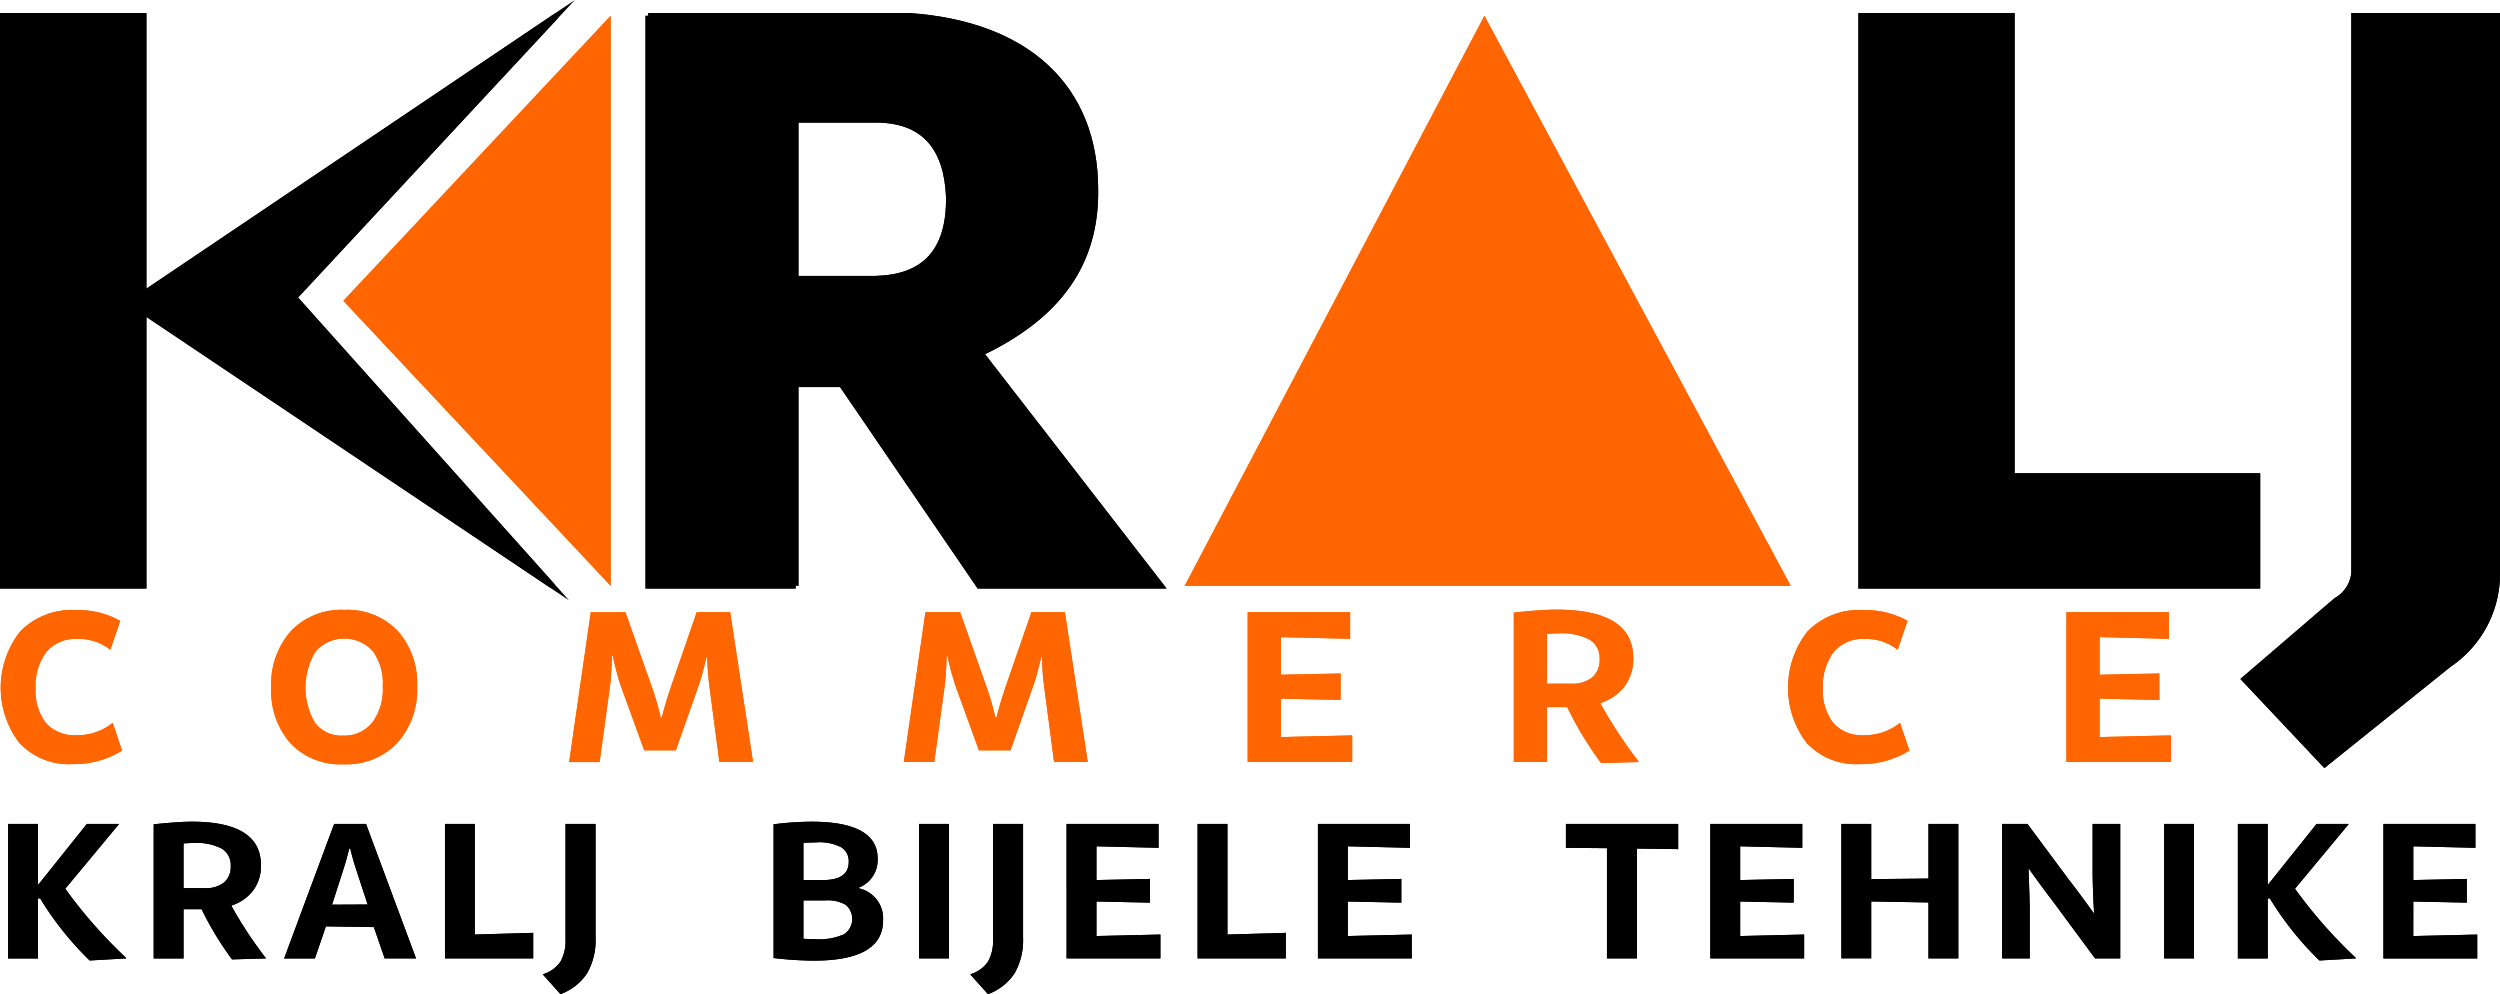
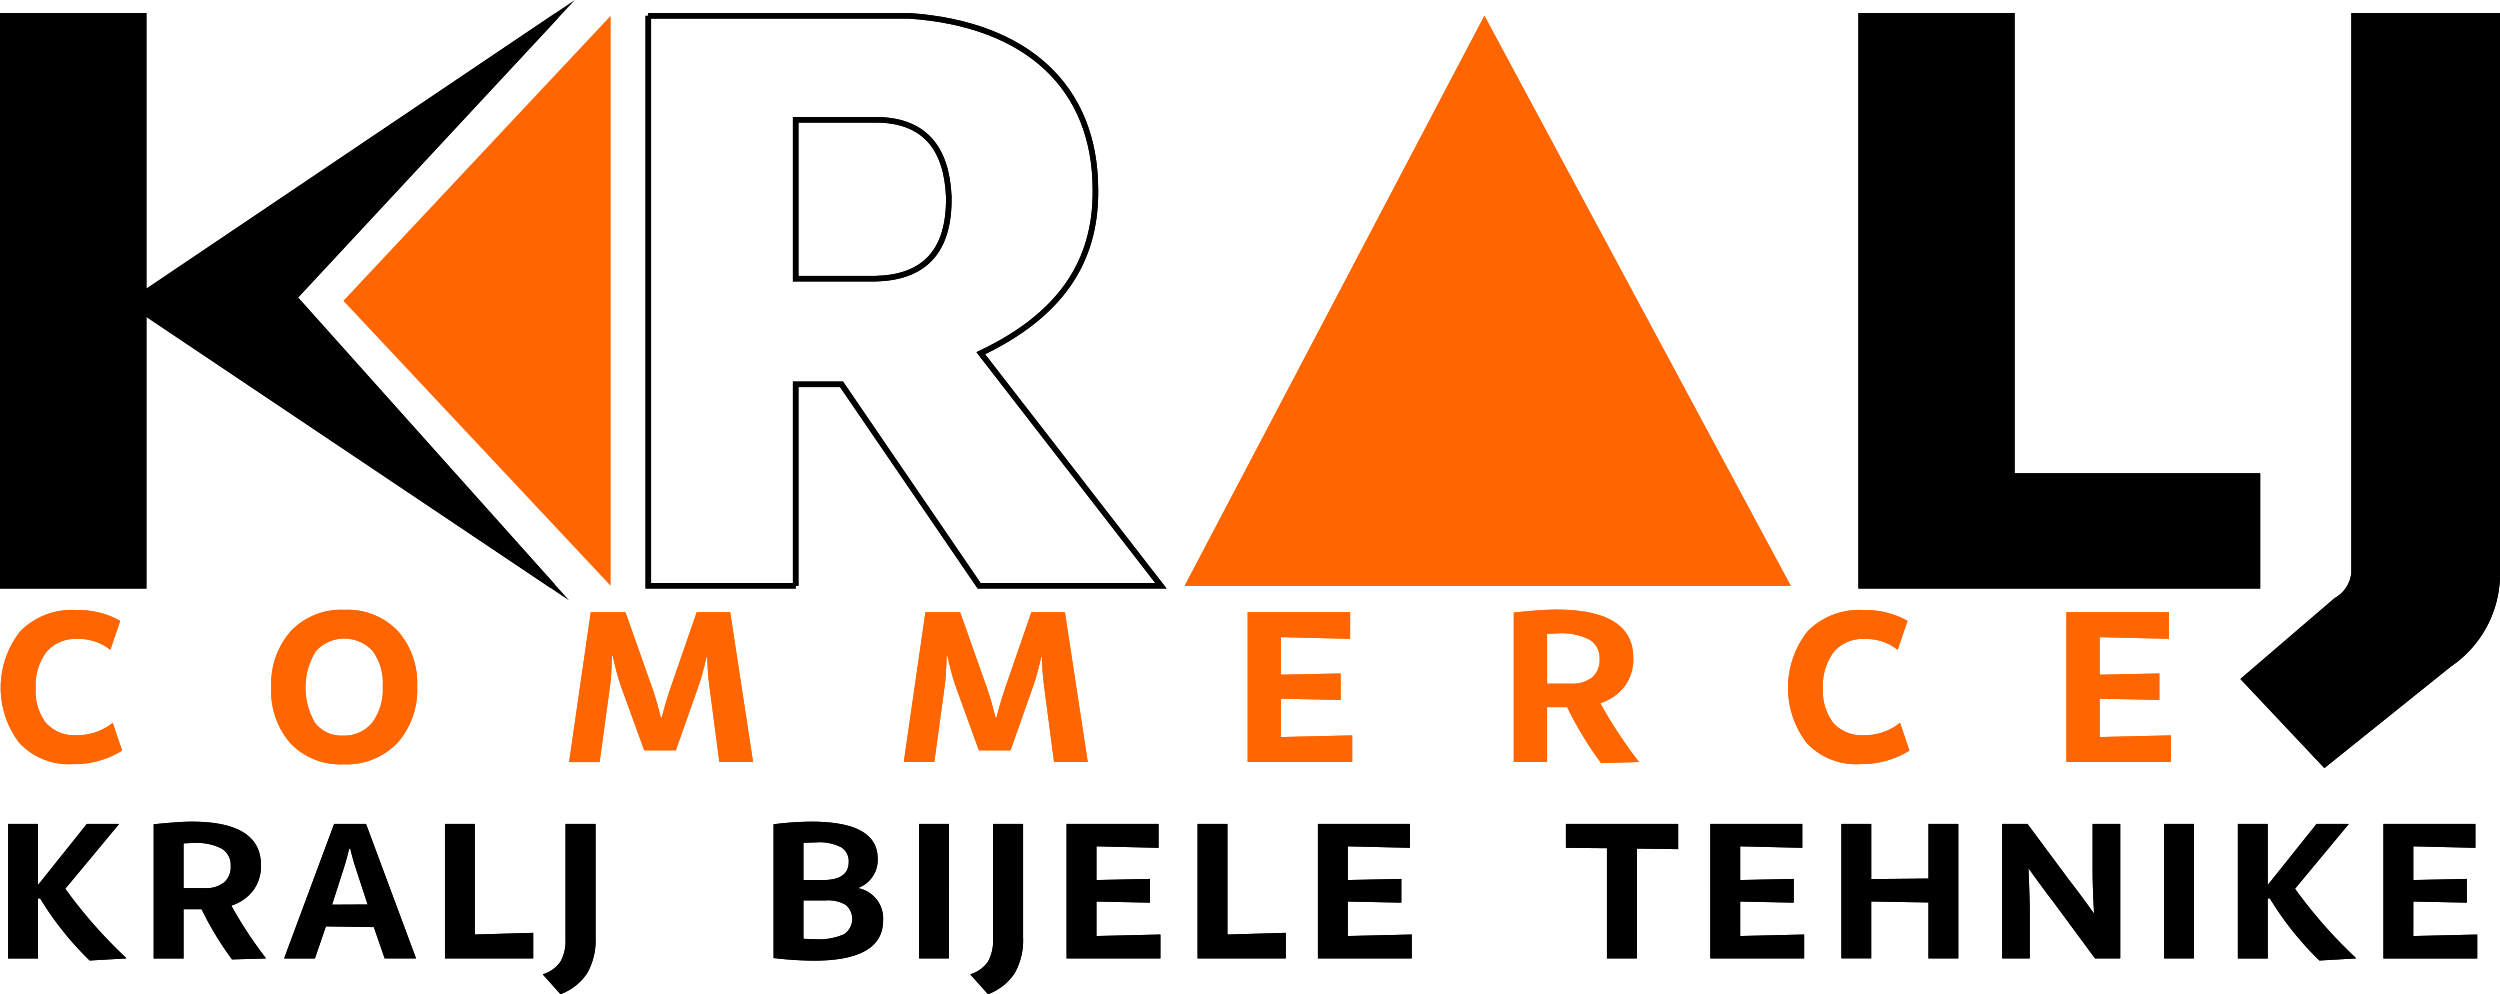
<svg xmlns="http://www.w3.org/2000/svg" width="255.513" height="101.614" viewBox="0 0 255.513 101.614">
  <g id="Group_3" data-name="Group 3" transform="translate(-26.163 -45.971)">
    <rect id="Rectangle_1" data-name="Rectangle 1" width="14.396" height="58.254" transform="translate(26.446 47.585)" stroke="#000" stroke-miterlimit="22.926" stroke-width="0.567" />
    <path id="Path_1" data-name="Path 1" d="M83.5,76.378l26.784-28.792L66.742,76.922l43.125,28.918Z" transform="translate(-27.259 0)" stroke="#000" stroke-miterlimit="22.926" stroke-width="0.567" fill-rule="evenodd" />
    <path id="Path_2" data-name="Path 2" d="M132.5,76.713l27.316-29.127V105.84Z" transform="translate(-71.242 0)" fill="#ff6601" fill-rule="evenodd" />
    <g id="Group_1" data-name="Group 1" transform="translate(92.421 47.585)">
-       <path id="Path_3" data-name="Path 3" d="M241.689,105.839V85.25h4.687l14.062,20.59h18.581l-18.414-23.77c8.05-3.835,11.815-9.25,11.718-16.74-.015-10.412-6.96-16.929-19.083-17.744H226.624l15.065,58.254Zm0-47.624h8.454c4.679.116,6.984,2.842,7.2,7.867.085,5.708-2.624,8.242-7.449,8.37h-8.2V58.215Zm-15.065-10.63,15.065,58.254H226.624Z" transform="translate(-226.624 -47.585)" fill-rule="evenodd" />
      <path id="Path_4" data-name="Path 4" d="M241.689,105.839V85.25h4.687l14.062,20.59h18.581l-18.414-23.77c8.05-3.835,11.815-9.25,11.718-16.74-.015-10.412-6.96-16.929-19.083-17.744H226.624m15.065,10.63V74.453h8.2c4.826-.128,7.534-2.662,7.449-8.37-.215-5.026-2.52-7.752-7.2-7.867Zm-15.065-10.63v58.254h15.065" transform="translate(-226.624 -47.585)" fill="none" stroke="#000" stroke-miterlimit="22.926" stroke-width="0.567" fill-rule="evenodd" />
    </g>
    <path id="Path_5" data-name="Path 5" d="M454.133,105.84H392.2L422.83,47.585Z" transform="translate(-244.953 0)" fill="#ff6601" fill-rule="evenodd" />
    <path id="Path_6" data-name="Path 6" d="M616.4,47.585h-15.4V105.84H641.5V94.624H616.4Z" transform="translate(-384.616 0)" stroke="#000" stroke-miterlimit="22.926" stroke-width="0.567" fill-rule="evenodd" />
    <path id="Path_7" data-name="Path 7" d="M728.671,107.346a3.636,3.636,0,0,0,1.841-2.8V47.585H745.14v56.873a11.152,11.152,0,0,1-4.918,9.416L727.5,124.086l-8.2-8.7Z" transform="translate(-463.748)" stroke="#000" stroke-miterlimit="22.926" stroke-width="0.567" fill-rule="evenodd" />
    <path id="Path_8" data-name="Path 8" d="M34.573,233.9a3.844,3.844,0,0,0-3.186,1.349,5.725,5.725,0,0,0-1.083,3.685,5.368,5.368,0,0,0,1.051,3.547,3.911,3.911,0,0,0,3.175,1.253,5.659,5.659,0,0,0,3.632-1.253h.021l.956,2.825a9.23,9.23,0,0,1-5.033,1.38,6.912,6.912,0,0,1-5.458-2.156,9.3,9.3,0,0,1,.074-11.394,7.363,7.363,0,0,1,5.745-2.187,8.725,8.725,0,0,1,4.481,1.1l-1,2.931h-.042a5.13,5.13,0,0,0-3.334-1.083Zm27.285-2.973a7.084,7.084,0,0,1,5.437,2.134,8.012,8.012,0,0,1,2,5.7,8.12,8.12,0,0,1-2.028,5.766,7.167,7.167,0,0,1-5.511,2.177,6.988,6.988,0,0,1-5.394-2.134,8.063,8.063,0,0,1-1.975-5.7,8.162,8.162,0,0,1,2.007-5.777,7.09,7.09,0,0,1,5.469-2.166Zm-.127,12.849A3.643,3.643,0,0,0,64.7,242.46a5.663,5.663,0,0,0,1.083-3.7,5.53,5.53,0,0,0-1.019-3.621,3.938,3.938,0,0,0-5.83.011,7.126,7.126,0,0,0-.074,7.327,3.4,3.4,0,0,0,2.867,1.3Zm39.56-12.615,2.336,15.312h-3.441L99.152,238.6a24.588,24.588,0,0,1-.195-2.846h-.088q-.472,1.991-.8,2.9l-2.333,6.626H92.508l-2.414-6.644a28.553,28.553,0,0,1-.8-3.009h-.085c-.043,1.416-.11,2.428-.195,3.037l-1.069,7.815H84.831l2.212-15.312h3.543l2.761,7.815q.446,1.274.85,2.952H94.3q.4-1.551.871-2.952l2.7-7.815Zm34.208,0,2.336,15.312h-3.441L133.36,238.6a24.526,24.526,0,0,1-.194-2.846h-.089q-.472,1.991-.8,2.9l-2.333,6.626h-3.232L124.3,238.63a28.555,28.555,0,0,1-.8-3.009h-.085c-.043,1.416-.11,2.428-.195,3.037l-1.069,7.815h-3.115l2.212-15.312h3.543l2.761,7.815q.446,1.274.85,2.952h.106q.4-1.551.871-2.952l2.7-7.815Zm22.082,12.764,7.284-.17v2.718H154.182V231.162h10.47v2.718l-7.072-.17v3.844l6.1-.127v2.7l-6.1-.127v3.929Zm32.636-3.462a46.673,46.673,0,0,0,3.929,5.968v.043l-3.844.106a36.149,36.149,0,0,1-3.462-5.713h-2.06v5.607h-3.4V231.2q2.867-.3,4.333-.3,7.879,0,7.879,4.948a4.67,4.67,0,0,1-.881,2.878,5.057,5.057,0,0,1-2.5,1.731Zm-5.437-7.094v5.1h2.442a3.25,3.25,0,0,0,2.177-.648,2.316,2.316,0,0,0,.754-1.858,2.2,2.2,0,0,0-1.009-1.986,6.291,6.291,0,0,0-3.281-.648q-.276,0-1.083.042Zm32.467.531a3.844,3.844,0,0,0-3.186,1.349,5.725,5.725,0,0,0-1.083,3.685,5.366,5.366,0,0,0,1.051,3.547,3.91,3.91,0,0,0,3.175,1.253,5.659,5.659,0,0,0,3.632-1.253h.021l.956,2.825a9.232,9.232,0,0,1-5.034,1.38,6.911,6.911,0,0,1-5.458-2.156,9.3,9.3,0,0,1,.074-11.394,7.364,7.364,0,0,1,5.745-2.187,8.724,8.724,0,0,1,4.481,1.1l-1,2.931h-.042a5.13,5.13,0,0,0-3.335-1.083Zm24.014,10.024,7.285-.17v2.718H237.862V231.162h10.47v2.718l-7.072-.17v3.844l6.1-.127v2.7l-6.1-.127Z" transform="translate(-0.5 -122.622)" fill="#ff6601" fill-rule="evenodd" />
    <path id="Path_9" data-name="Path 9" d="M34.871,303.2a48.645,48.645,0,0,0,6.214,7.063v.057l-3.717.213a31.964,31.964,0,0,1-5.064-6.348h-.219v6.138h-3.05V296.575h3.05v6.2h.038l4.956-6.2h3.25l.016.038L34.871,303.2Zm16.969,1.728a41.856,41.856,0,0,0,3.526,5.356v.038l-3.45.1a32.495,32.495,0,0,1-3.107-5.128H46.96v5.033H43.91V296.614q2.573-.267,3.889-.267,7.072,0,7.072,4.441a4.191,4.191,0,0,1-.791,2.583,4.539,4.539,0,0,1-2.24,1.554Zm-4.88-6.367v4.575h2.192a2.915,2.915,0,0,0,1.954-.581,2.079,2.079,0,0,0,.677-1.668,1.97,1.97,0,0,0-.906-1.782,5.647,5.647,0,0,0-2.945-.581q-.248,0-.972.038ZM67.516,310.32l-1.106-3.2-4.9-.076-1.125,3.279H57.242l5.109-13.744h3.26l5.109,13.744ZM63.3,301.208l-1.163,3.622,3.641-.019-1.182-3.6q-.363-1.106-.591-2.116l-.038.038-.076-.057q-.228,1.01-.591,2.135ZM76.73,307.88l5.967-.172v2.612H73.68V296.575h3.05v11.3ZM86,296.575H89.07V308.2a6.831,6.831,0,0,1-.848,3.612,5.569,5.569,0,0,1-2.736,2.163l-1.792-2v-.038a3.325,3.325,0,0,0,1.792-1.287,4.349,4.349,0,0,0,.515-2.3V296.575Zm29.956,6.577a3.148,3.148,0,0,1,2.5,3.279q0,4.117-7.091,4.117a36.789,36.789,0,0,1-4.1-.267V296.614a32.023,32.023,0,0,1,3.851-.267q6.786,0,6.786,3.774a3.037,3.037,0,0,1-1.945,2.974v.057Zm-4.327-4.689q-.286,0-1.315.038v3.812h2q2.631,0,2.631-1.849a1.667,1.667,0,0,0-.772-1.506,4.9,4.9,0,0,0-2.545-.5Zm-.152,9.894a6.376,6.376,0,0,0,2.983-.5,1.882,1.882,0,0,0,.191-3,3.537,3.537,0,0,0-2.03-.467h-2.307v3.927q.877.038,1.163.038Zm10.662,1.964V296.575h3.05V310.32Zm7.555-13.744h3.069V308.2a6.832,6.832,0,0,1-.848,3.612,5.57,5.57,0,0,1-2.735,2.163l-1.792-2v-.038a3.327,3.327,0,0,0,1.792-1.287,4.349,4.349,0,0,0,.515-2.3V296.575Zm10.567,11.457,6.539-.153v2.44h-9.589V296.575h9.4v2.44l-6.348-.153v3.45l5.471-.114v2.421l-5.471-.115v3.527Zm13.389-.153,5.967-.172v2.612H150.6V296.575h3.05v11.3Zm12.3.153,6.538-.153v2.44H162.9V296.575h9.4v2.44l-6.348-.153v3.45l5.471-.114v2.421l-5.471-.115v3.527Zm33.769-11.457v2.573l-4.213-.057V310.32H192.44V299.054l-4.194-.038v-2.44Zm6.335,11.457,6.539-.153v2.44h-9.589V296.575h9.4v2.44l-6.348-.153v3.45l5.471-.114v2.421l-5.471-.115v3.527ZM225.3,296.575h3.05V310.32H225.3V304.6l-5.852-.1v5.814H216.4V296.575h3.05v5.643l5.852-.057v-5.586Zm16.782,0H244.9V310.32h-2.574l-4.263-5.776q-1.035-1.339-2.542-3.45.133,3.412.133,4.5v4.728h-2.821V296.575h2.586l4.254,5.732q.781.982,2.557,3.441-.152-2.621-.153-4.492v-4.68Zm7.307,13.744V296.575h3.05V310.32ZM262.76,303.2a48.624,48.624,0,0,0,6.214,7.063v.057l-3.717.213a31.964,31.964,0,0,1-5.064-6.348h-.22v6.138h-3.05V296.575h3.05v6.2h.038l4.956-6.2h3.25l.016.038L262.76,303.2Zm12.089,4.836,6.538-.153v2.44H271.8V296.575h9.4v2.44l-6.348-.153v3.45l5.471-.114v2.421l-5.471-.115Z" transform="translate(-2.038 -166.395)" fill-rule="evenodd" />
    <path id="Path_20" data-name="Path 20" d="M13.9,30.248V58.254H-.5V0H13.9V28.42L56.08,0,29.3,28.792,55.661,58.254Z" transform="translate(26.947 47.585)" stroke="#000" stroke-width="0.567" />
-     <path id="Path_11" data-name="Path 11" d="M132.5,76.713l27.316-29.127V105.84Z" transform="translate(-71.242 0)" fill="#ff6601" fill-rule="evenodd" />
    <g id="Group_2" data-name="Group 2" transform="translate(92.421 47.585)">
-       <path id="Path_12" data-name="Path 12" d="M241.689,105.839V85.25h4.687l14.062,20.59h18.581l-18.414-23.77c8.05-3.835,11.815-9.25,11.718-16.74-.015-10.412-6.96-16.929-19.083-17.744H226.624l15.065,58.254Zm0-47.624h8.454c4.679.116,6.984,2.842,7.2,7.867.085,5.708-2.624,8.242-7.449,8.37h-8.2V58.215Zm-15.065-10.63,15.065,58.254H226.624Z" transform="translate(-226.624 -47.585)" fill-rule="evenodd" />
      <path id="Path_13" data-name="Path 13" d="M241.689,105.839V85.25h4.687l14.062,20.59h18.581l-18.414-23.77c8.05-3.835,11.815-9.25,11.718-16.74-.015-10.412-6.96-16.929-19.083-17.744H226.624m15.065,10.63V74.453h8.2c4.826-.128,7.534-2.662,7.449-8.37-.215-5.026-2.52-7.752-7.2-7.867Zm-15.065-10.63v58.254h15.065" transform="translate(-226.624 -47.585)" fill="none" stroke="#000" stroke-miterlimit="22.926" stroke-width="0.567" fill-rule="evenodd" />
    </g>
    <path id="Path_14" data-name="Path 14" d="M454.133,105.84H392.2L422.83,47.585Z" transform="translate(-244.953 0)" fill="#ff6601" fill-rule="evenodd" />
    <path id="Path_15" data-name="Path 15" d="M616.4,47.585h-15.4V105.84H641.5V94.624H616.4Z" transform="translate(-384.616 0)" stroke="#000" stroke-miterlimit="22.926" stroke-width="0.567" fill-rule="evenodd" />
    <path id="Path_16" data-name="Path 16" d="M728.671,107.346a3.636,3.636,0,0,0,1.841-2.8V47.585H745.14v56.873a11.152,11.152,0,0,1-4.918,9.416L727.5,124.086l-8.2-8.7Z" transform="translate(-463.748)" stroke="#000" stroke-miterlimit="22.926" stroke-width="0.567" fill-rule="evenodd" />
    <path id="Path_17" data-name="Path 17" d="M34.573,233.9a3.844,3.844,0,0,0-3.186,1.349,5.725,5.725,0,0,0-1.083,3.685,5.368,5.368,0,0,0,1.051,3.547,3.911,3.911,0,0,0,3.175,1.253,5.659,5.659,0,0,0,3.632-1.253h.021l.956,2.825a9.23,9.23,0,0,1-5.033,1.38,6.912,6.912,0,0,1-5.458-2.156,9.3,9.3,0,0,1,.074-11.394,7.363,7.363,0,0,1,5.745-2.187,8.725,8.725,0,0,1,4.481,1.1l-1,2.931h-.042a5.13,5.13,0,0,0-3.334-1.083Zm27.285-2.973a7.084,7.084,0,0,1,5.437,2.134,8.012,8.012,0,0,1,2,5.7,8.12,8.12,0,0,1-2.028,5.766,7.167,7.167,0,0,1-5.511,2.177,6.988,6.988,0,0,1-5.394-2.134,8.063,8.063,0,0,1-1.975-5.7,8.162,8.162,0,0,1,2.007-5.777,7.09,7.09,0,0,1,5.469-2.166Zm-.127,12.849A3.643,3.643,0,0,0,64.7,242.46a5.663,5.663,0,0,0,1.083-3.7,5.53,5.53,0,0,0-1.019-3.621,3.938,3.938,0,0,0-5.83.011,7.126,7.126,0,0,0-.074,7.327,3.4,3.4,0,0,0,2.867,1.3Zm39.56-12.615,2.336,15.312h-3.441L99.152,238.6a24.588,24.588,0,0,1-.195-2.846h-.088q-.472,1.991-.8,2.9l-2.333,6.626H92.508l-2.414-6.644a28.553,28.553,0,0,1-.8-3.009h-.085c-.043,1.416-.11,2.428-.195,3.037l-1.069,7.815H84.831l2.212-15.312h3.543l2.761,7.815q.446,1.274.85,2.952H94.3q.4-1.551.871-2.952l2.7-7.815Zm34.208,0,2.336,15.312h-3.441L133.36,238.6a24.526,24.526,0,0,1-.194-2.846h-.089q-.472,1.991-.8,2.9l-2.333,6.626h-3.232L124.3,238.63a28.555,28.555,0,0,1-.8-3.009h-.085c-.043,1.416-.11,2.428-.195,3.037l-1.069,7.815h-3.115l2.212-15.312h3.543l2.761,7.815q.446,1.274.85,2.952h.106q.4-1.551.871-2.952l2.7-7.815Zm22.082,12.764,7.284-.17v2.718H154.182V231.162h10.47v2.718l-7.072-.17v3.844l6.1-.127v2.7l-6.1-.127v3.929Zm32.636-3.462a46.673,46.673,0,0,0,3.929,5.968v.043l-3.844.106a36.149,36.149,0,0,1-3.462-5.713h-2.06v5.607h-3.4V231.2q2.867-.3,4.333-.3,7.879,0,7.879,4.948a4.67,4.67,0,0,1-.881,2.878,5.057,5.057,0,0,1-2.5,1.731Zm-5.437-7.094v5.1h2.442a3.25,3.25,0,0,0,2.177-.648,2.316,2.316,0,0,0,.754-1.858,2.2,2.2,0,0,0-1.009-1.986,6.291,6.291,0,0,0-3.281-.648q-.276,0-1.083.042Zm32.467.531a3.844,3.844,0,0,0-3.186,1.349,5.725,5.725,0,0,0-1.083,3.685,5.366,5.366,0,0,0,1.051,3.547,3.91,3.91,0,0,0,3.175,1.253,5.659,5.659,0,0,0,3.632-1.253h.021l.956,2.825a9.232,9.232,0,0,1-5.034,1.38,6.911,6.911,0,0,1-5.458-2.156,9.3,9.3,0,0,1,.074-11.394,7.364,7.364,0,0,1,5.745-2.187,8.724,8.724,0,0,1,4.481,1.1l-1,2.931h-.042a5.13,5.13,0,0,0-3.335-1.083Zm24.014,10.024,7.285-.17v2.718H237.862V231.162h10.47v2.718l-7.072-.17v3.844l6.1-.127v2.7l-6.1-.127Z" transform="translate(-0.5 -122.622)" fill="#ff6601" fill-rule="evenodd" />
    <path id="Path_18" data-name="Path 18" d="M34.871,303.2a48.645,48.645,0,0,0,6.214,7.063v.057l-3.717.213a31.964,31.964,0,0,1-5.064-6.348h-.219v6.138h-3.05V296.575h3.05v6.2h.038l4.956-6.2h3.25l.016.038L34.871,303.2Zm16.969,1.728a41.856,41.856,0,0,0,3.526,5.356v.038l-3.45.1a32.495,32.495,0,0,1-3.107-5.128H46.96v5.033H43.91V296.614q2.573-.267,3.889-.267,7.072,0,7.072,4.441a4.191,4.191,0,0,1-.791,2.583,4.539,4.539,0,0,1-2.24,1.554Zm-4.88-6.367v4.575h2.192a2.915,2.915,0,0,0,1.954-.581,2.079,2.079,0,0,0,.677-1.668,1.97,1.97,0,0,0-.906-1.782,5.647,5.647,0,0,0-2.945-.581q-.248,0-.972.038ZM67.516,310.32l-1.106-3.2-4.9-.076-1.125,3.279H57.242l5.109-13.744h3.26l5.109,13.744ZM63.3,301.208l-1.163,3.622,3.641-.019-1.182-3.6q-.363-1.106-.591-2.116l-.038.038-.076-.057q-.228,1.01-.591,2.135ZM76.73,307.88l5.967-.172v2.612H73.68V296.575h3.05v11.3ZM86,296.575H89.07V308.2a6.831,6.831,0,0,1-.848,3.612,5.569,5.569,0,0,1-2.736,2.163l-1.792-2v-.038a3.325,3.325,0,0,0,1.792-1.287,4.349,4.349,0,0,0,.515-2.3V296.575Zm29.956,6.577a3.148,3.148,0,0,1,2.5,3.279q0,4.117-7.091,4.117a36.789,36.789,0,0,1-4.1-.267V296.614a32.023,32.023,0,0,1,3.851-.267q6.786,0,6.786,3.774a3.037,3.037,0,0,1-1.945,2.974v.057Zm-4.327-4.689q-.286,0-1.315.038v3.812h2q2.631,0,2.631-1.849a1.667,1.667,0,0,0-.772-1.506,4.9,4.9,0,0,0-2.545-.5Zm-.152,9.894a6.376,6.376,0,0,0,2.983-.5,1.882,1.882,0,0,0,.191-3,3.537,3.537,0,0,0-2.03-.467h-2.307v3.927q.877.038,1.163.038Zm10.662,1.964V296.575h3.05V310.32Zm7.555-13.744h3.069V308.2a6.832,6.832,0,0,1-.848,3.612,5.57,5.57,0,0,1-2.735,2.163l-1.792-2v-.038a3.327,3.327,0,0,0,1.792-1.287,4.349,4.349,0,0,0,.515-2.3V296.575Zm10.567,11.457,6.539-.153v2.44h-9.589V296.575h9.4v2.44l-6.348-.153v3.45l5.471-.114v2.421l-5.471-.115v3.527Zm13.389-.153,5.967-.172v2.612H150.6V296.575h3.05v11.3Zm12.3.153,6.538-.153v2.44H162.9V296.575h9.4v2.44l-6.348-.153v3.45l5.471-.114v2.421l-5.471-.115v3.527Zm33.769-11.457v2.573l-4.213-.057V310.32H192.44V299.054l-4.194-.038v-2.44Zm6.335,11.457,6.539-.153v2.44h-9.589V296.575h9.4v2.44l-6.348-.153v3.45l5.471-.114v2.421l-5.471-.115v3.527ZM225.3,296.575h3.05V310.32H225.3V304.6l-5.852-.1v5.814H216.4V296.575h3.05v5.643l5.852-.057v-5.586Zm16.782,0H244.9V310.32h-2.574l-4.263-5.776q-1.035-1.339-2.542-3.45.133,3.412.133,4.5v4.728h-2.821V296.575h2.586l4.254,5.732q.781.982,2.557,3.441-.152-2.621-.153-4.492v-4.68Zm7.307,13.744V296.575h3.05V310.32ZM262.76,303.2a48.624,48.624,0,0,0,6.214,7.063v.057l-3.717.213a31.964,31.964,0,0,1-5.064-6.348h-.22v6.138h-3.05V296.575h3.05v6.2h.038l4.956-6.2h3.25l.016.038L262.76,303.2Zm12.089,4.836,6.538-.153v2.44H271.8V296.575h9.4v2.44l-6.348-.153v3.45l5.471-.114v2.421l-5.471-.115Z" transform="translate(-2.038 -166.395)" fill-rule="evenodd" />
  </g>
</svg>